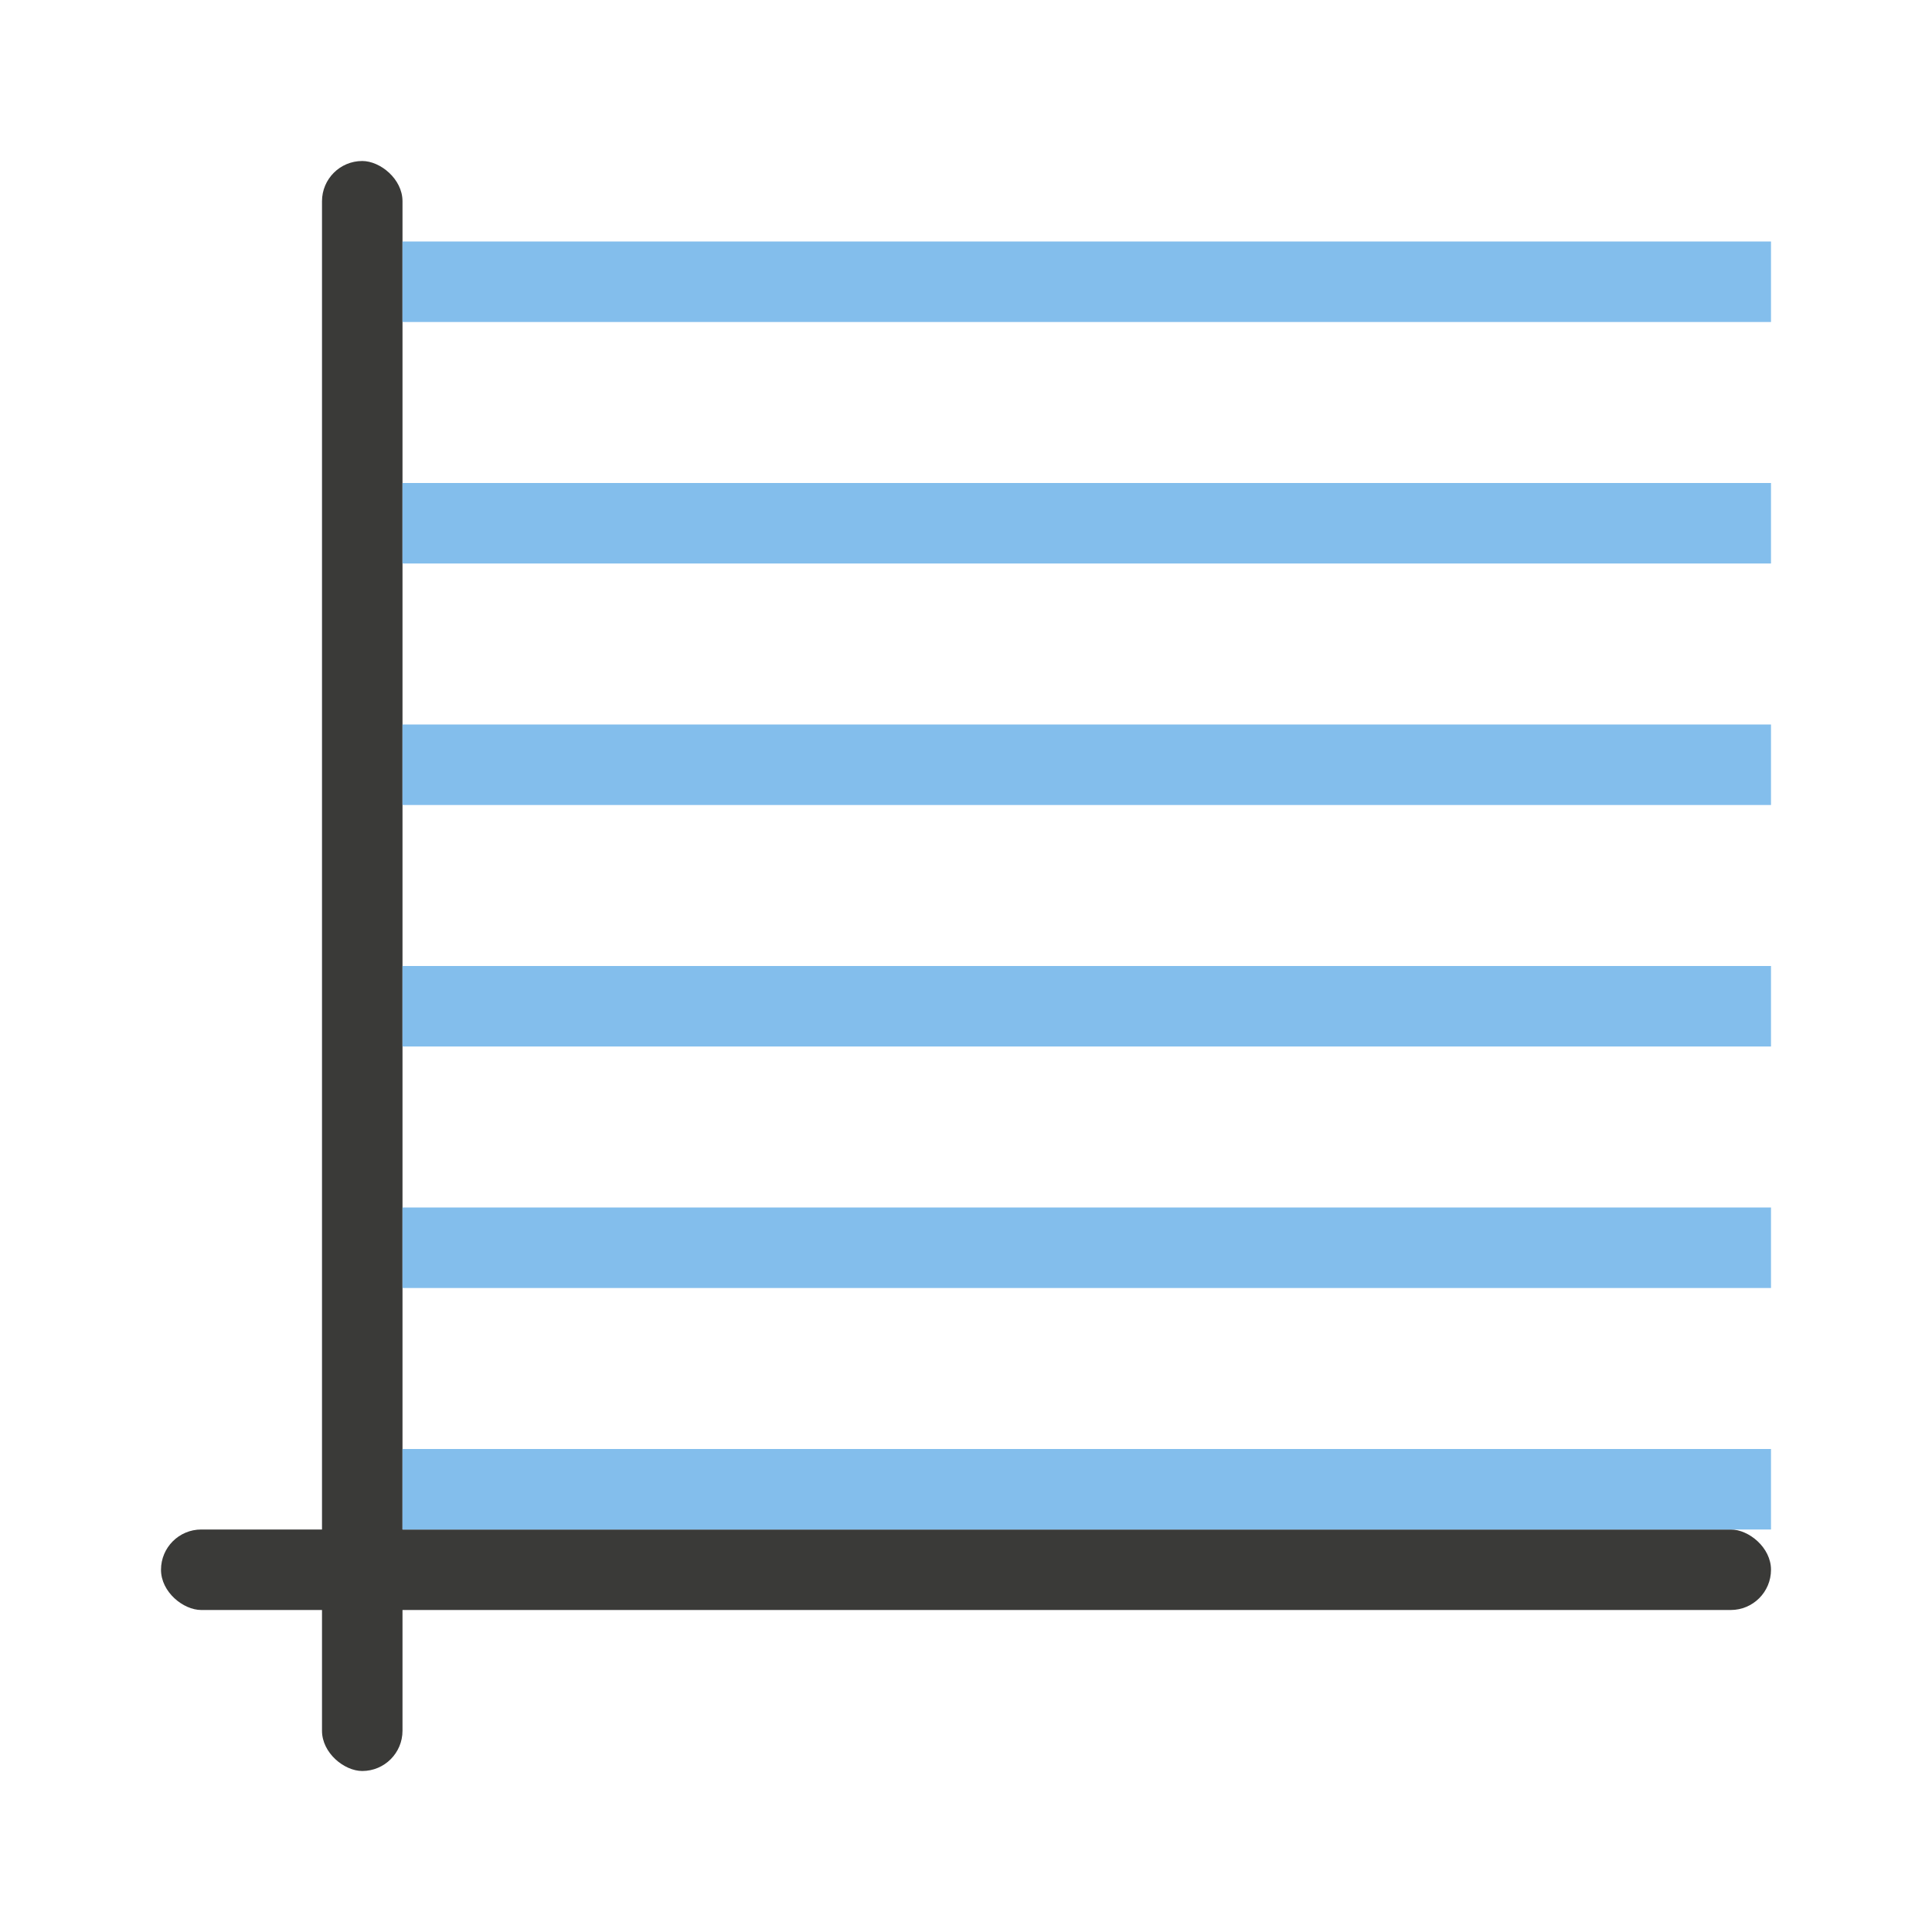
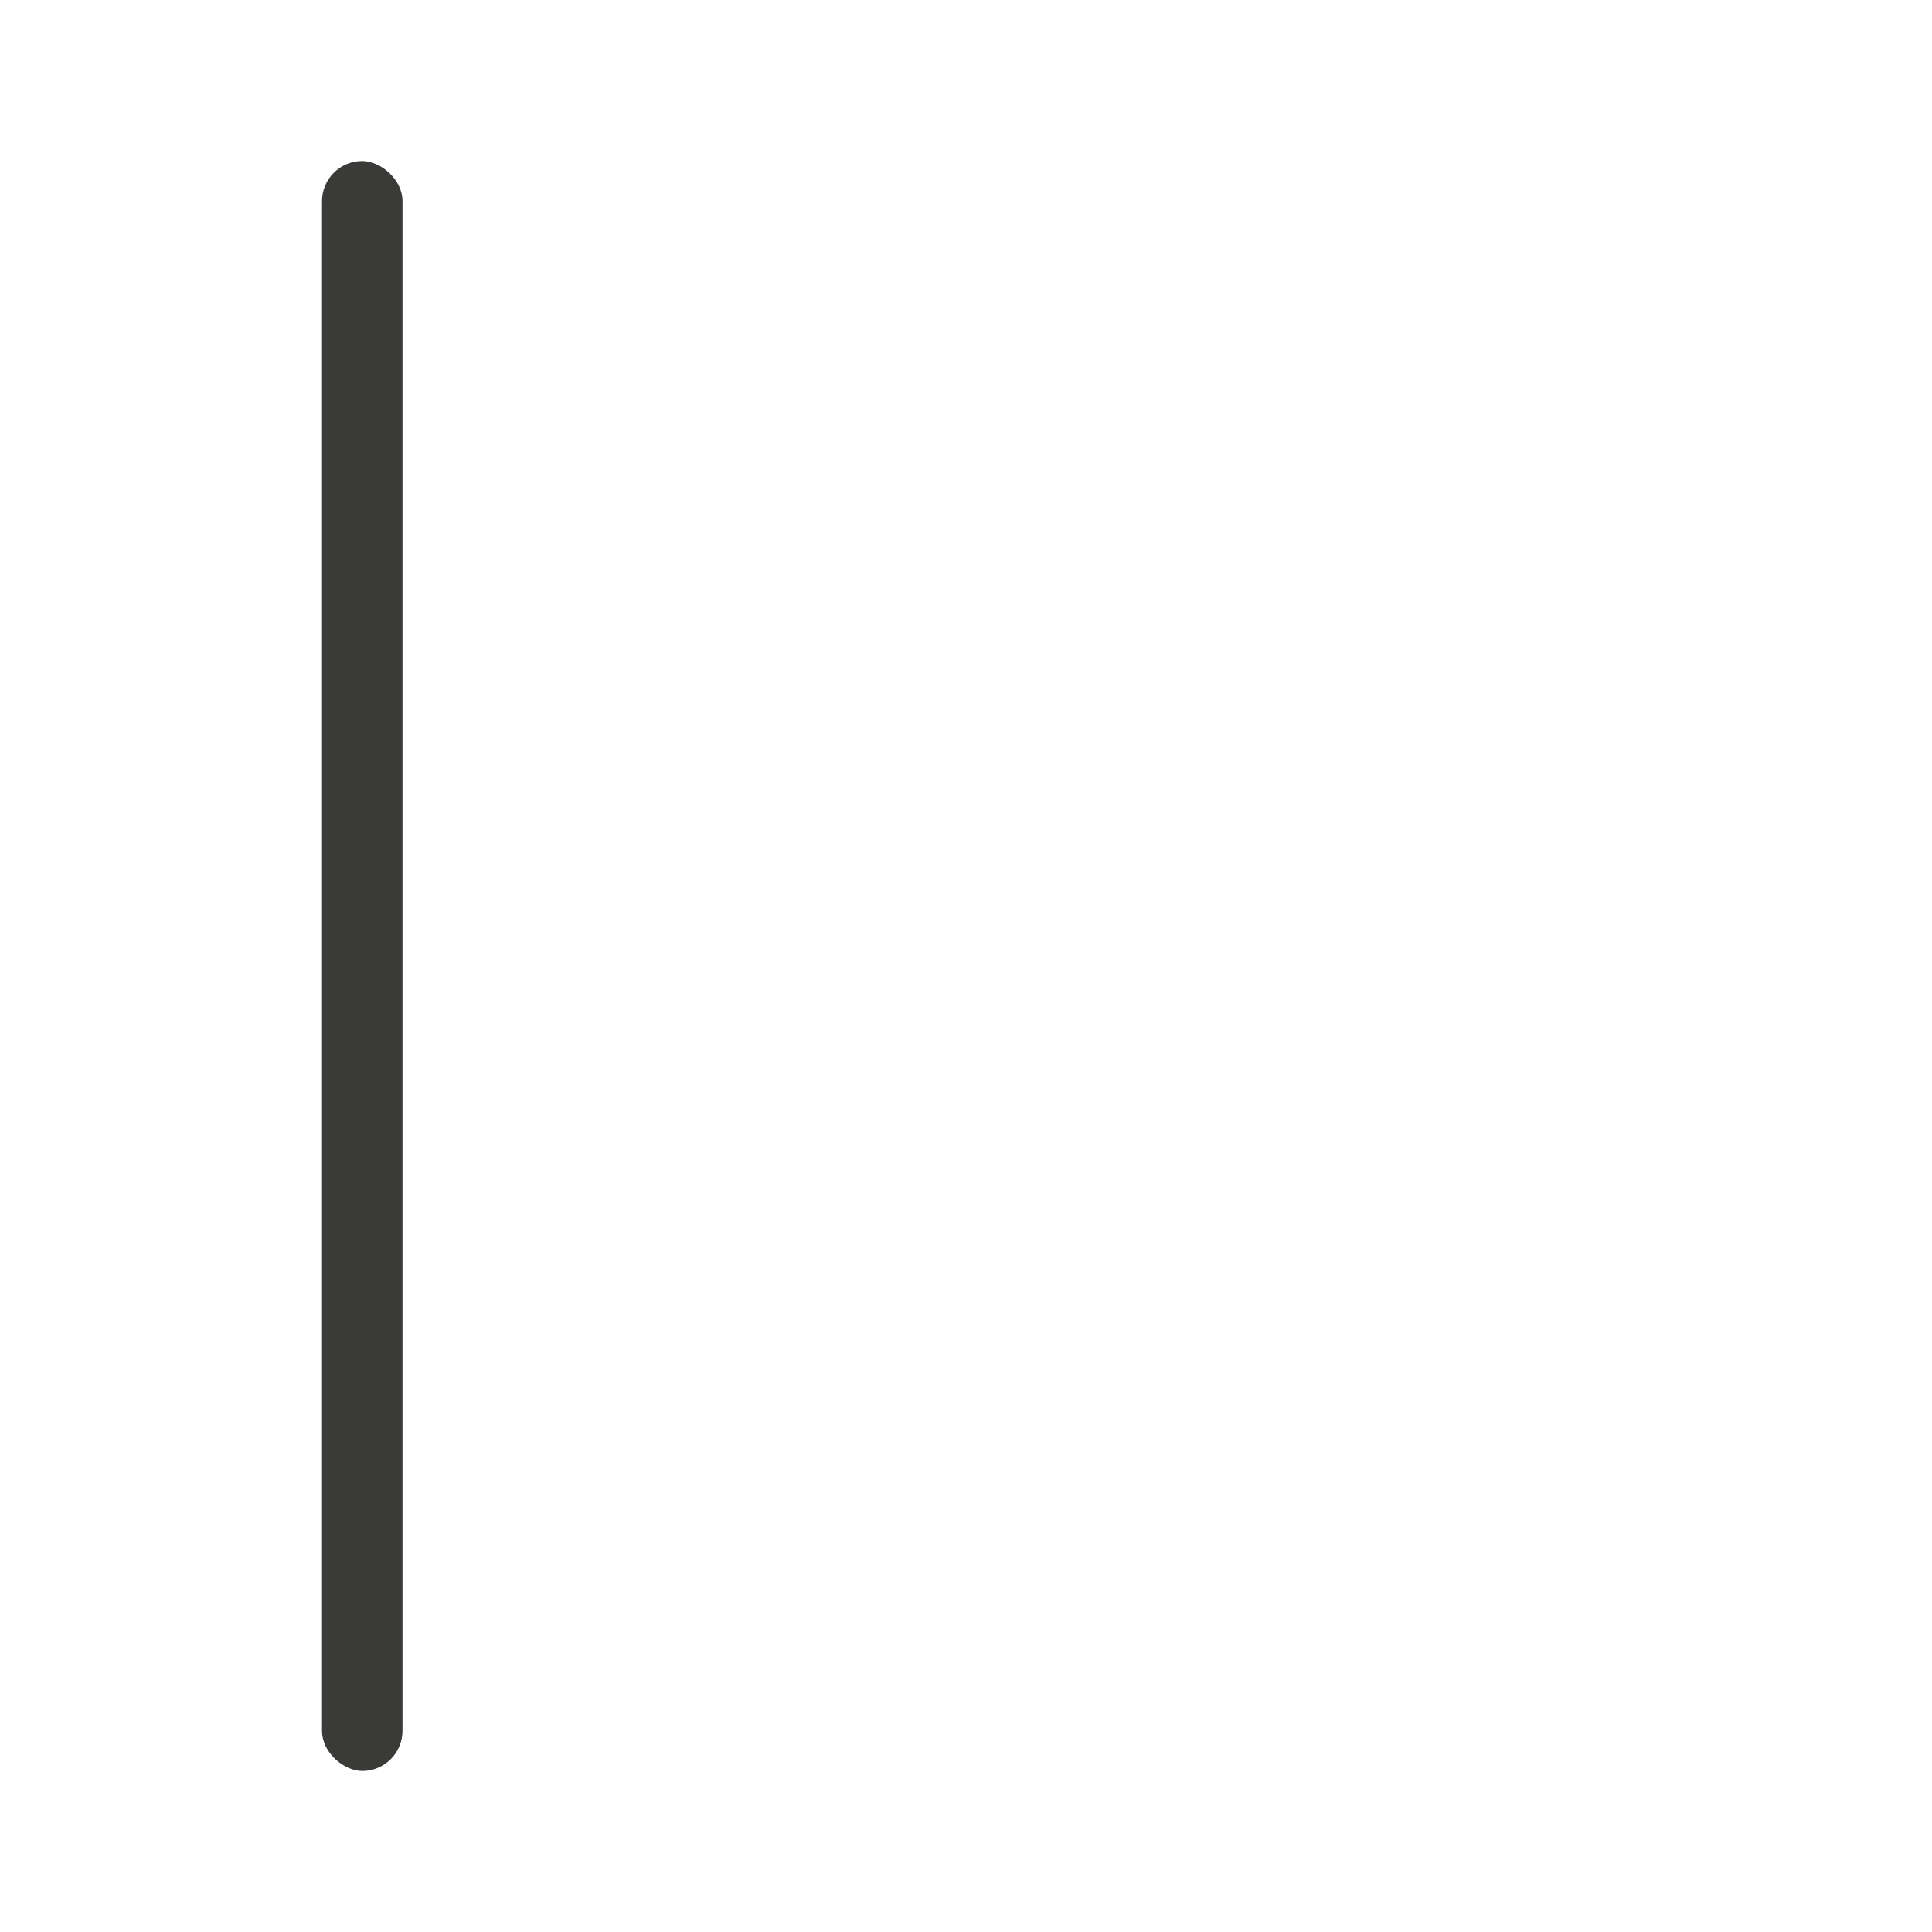
<svg xmlns="http://www.w3.org/2000/svg" viewBox="0 0 24 24">
  <g fill="#3a3a38" transform="matrix(0 -1 -1 0 0 0)">
    <rect height="1" ry=".5" width="20" x="-22" y="-5" />
-     <rect height="20" ry=".5" width="1" x="-20" y="-22" />
  </g>
-   <path d="m5 3v1h17v-1zm0 3v1h17v-1zm0 3v1h17v-1zm0 3v1h17v-1zm0 3v1h17v-1zm0 3v1h17v-1z" fill="#83beec" />
</svg>